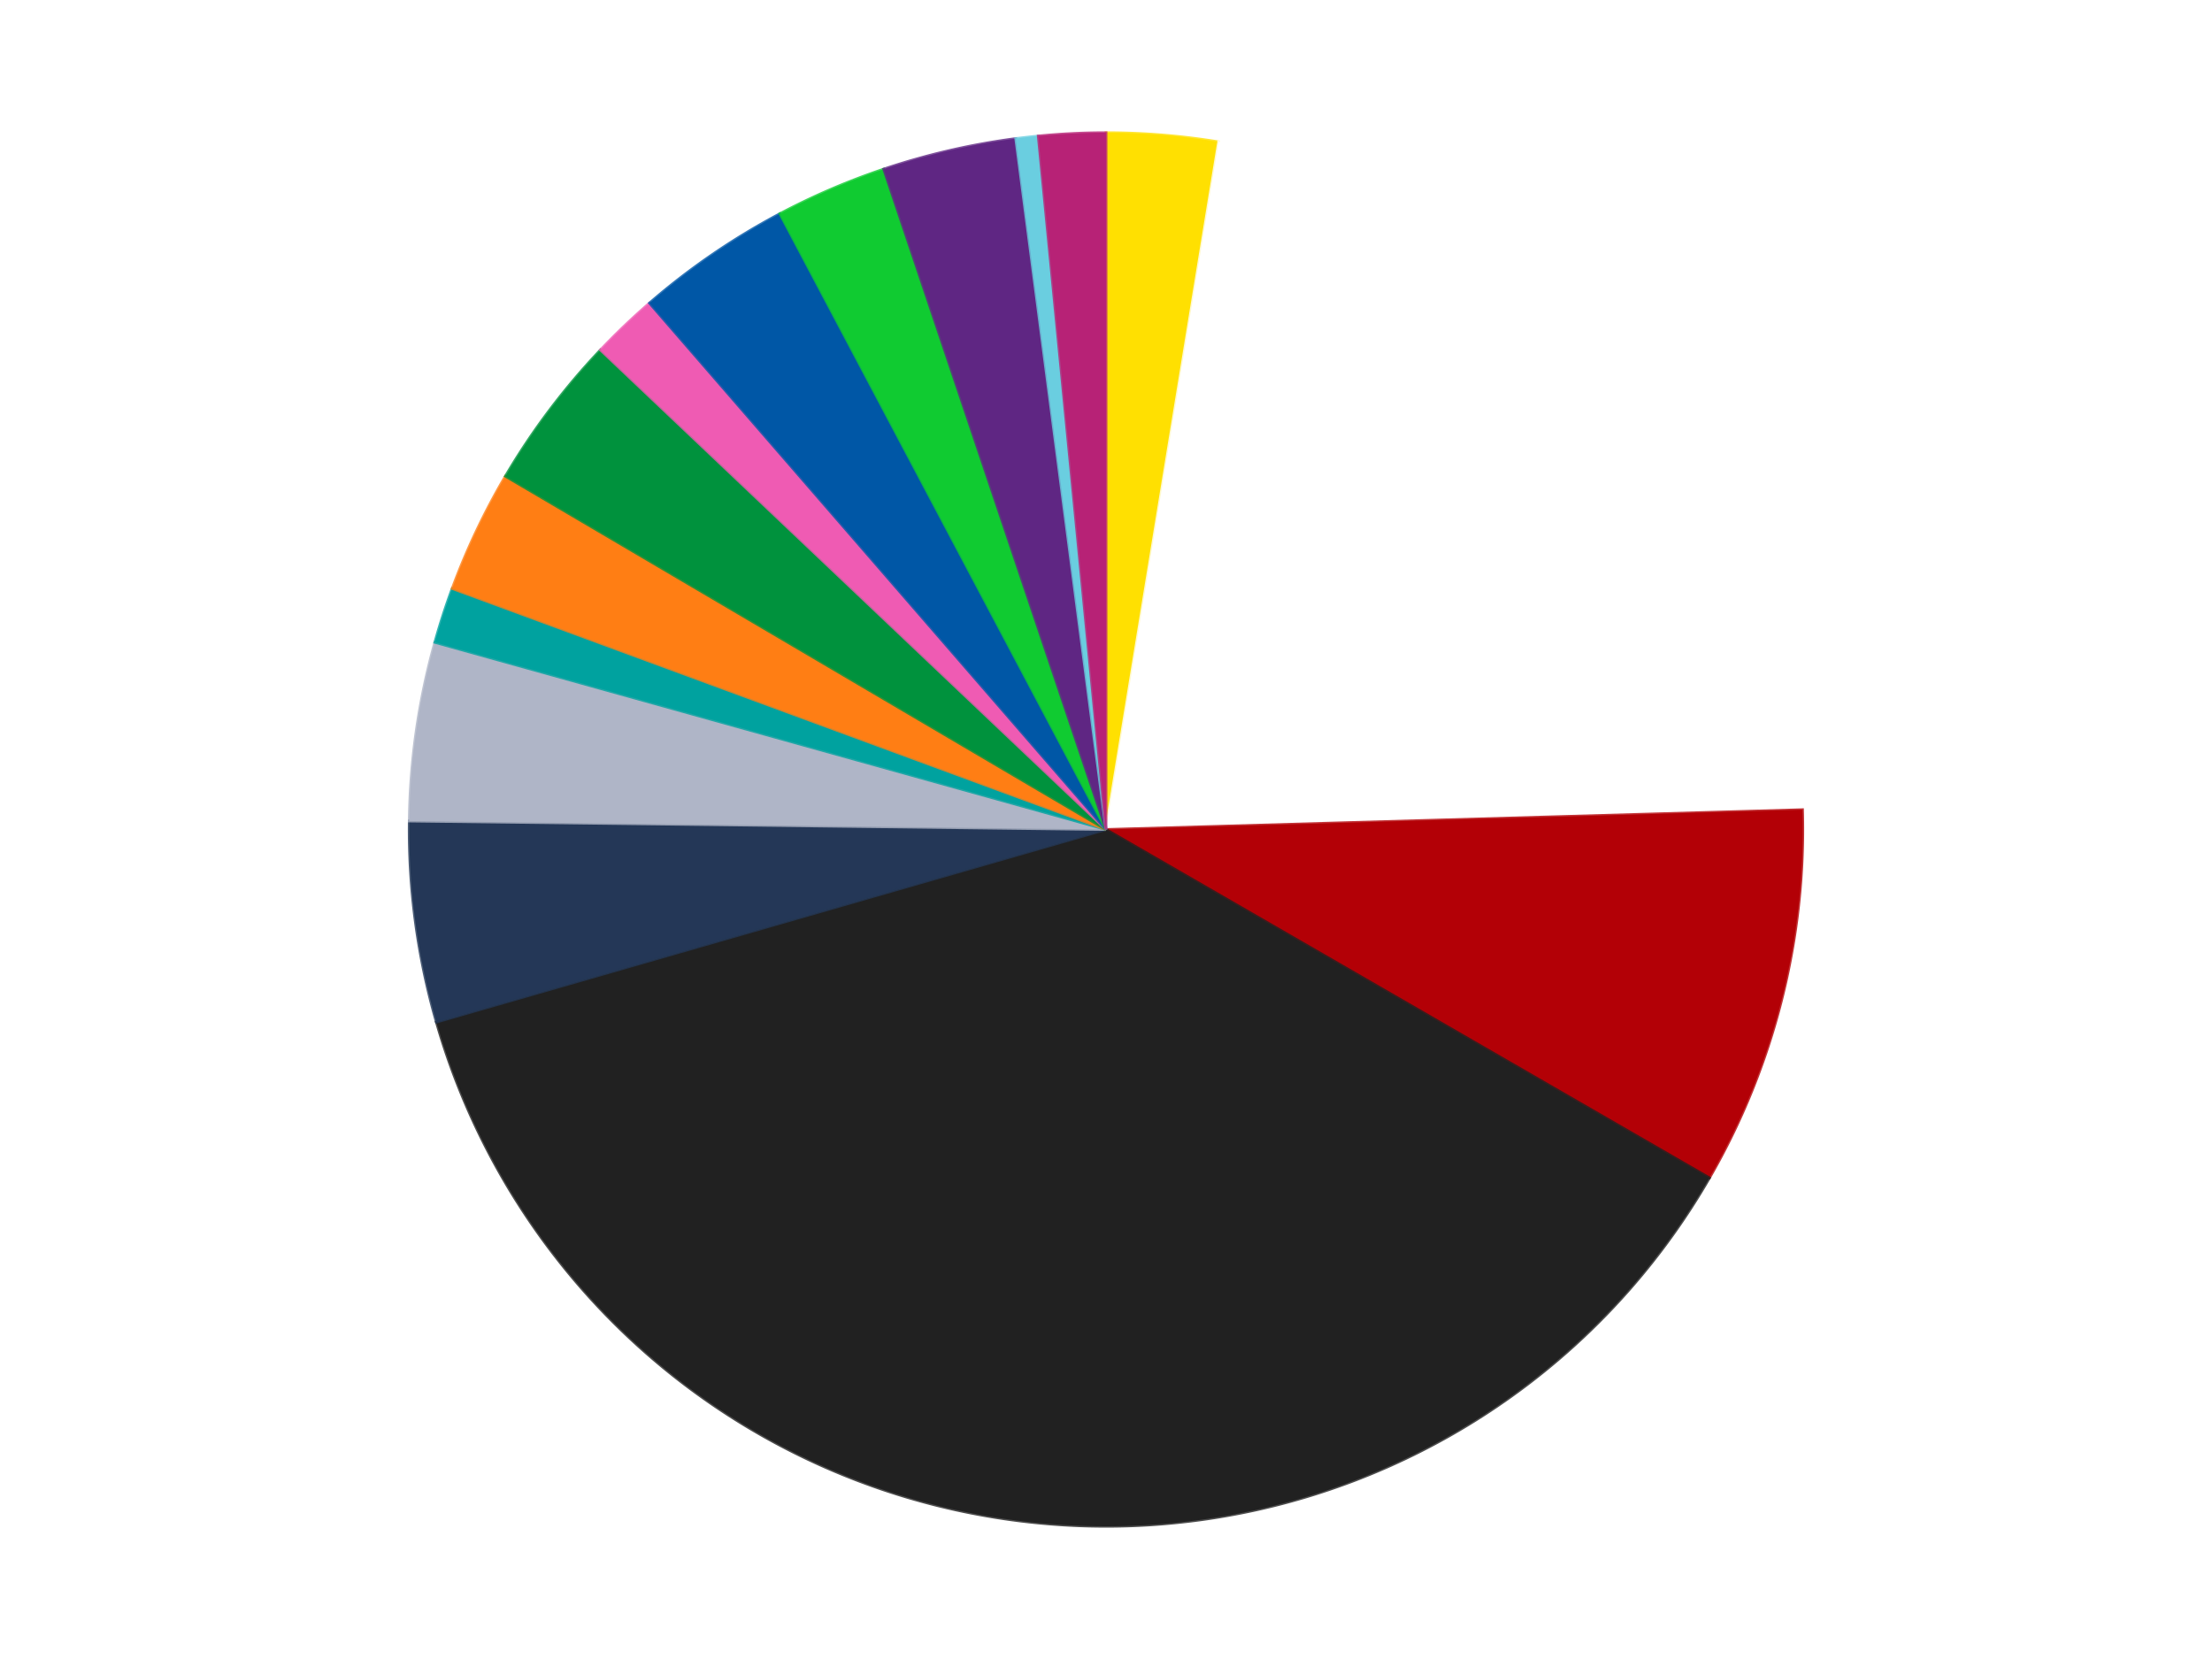
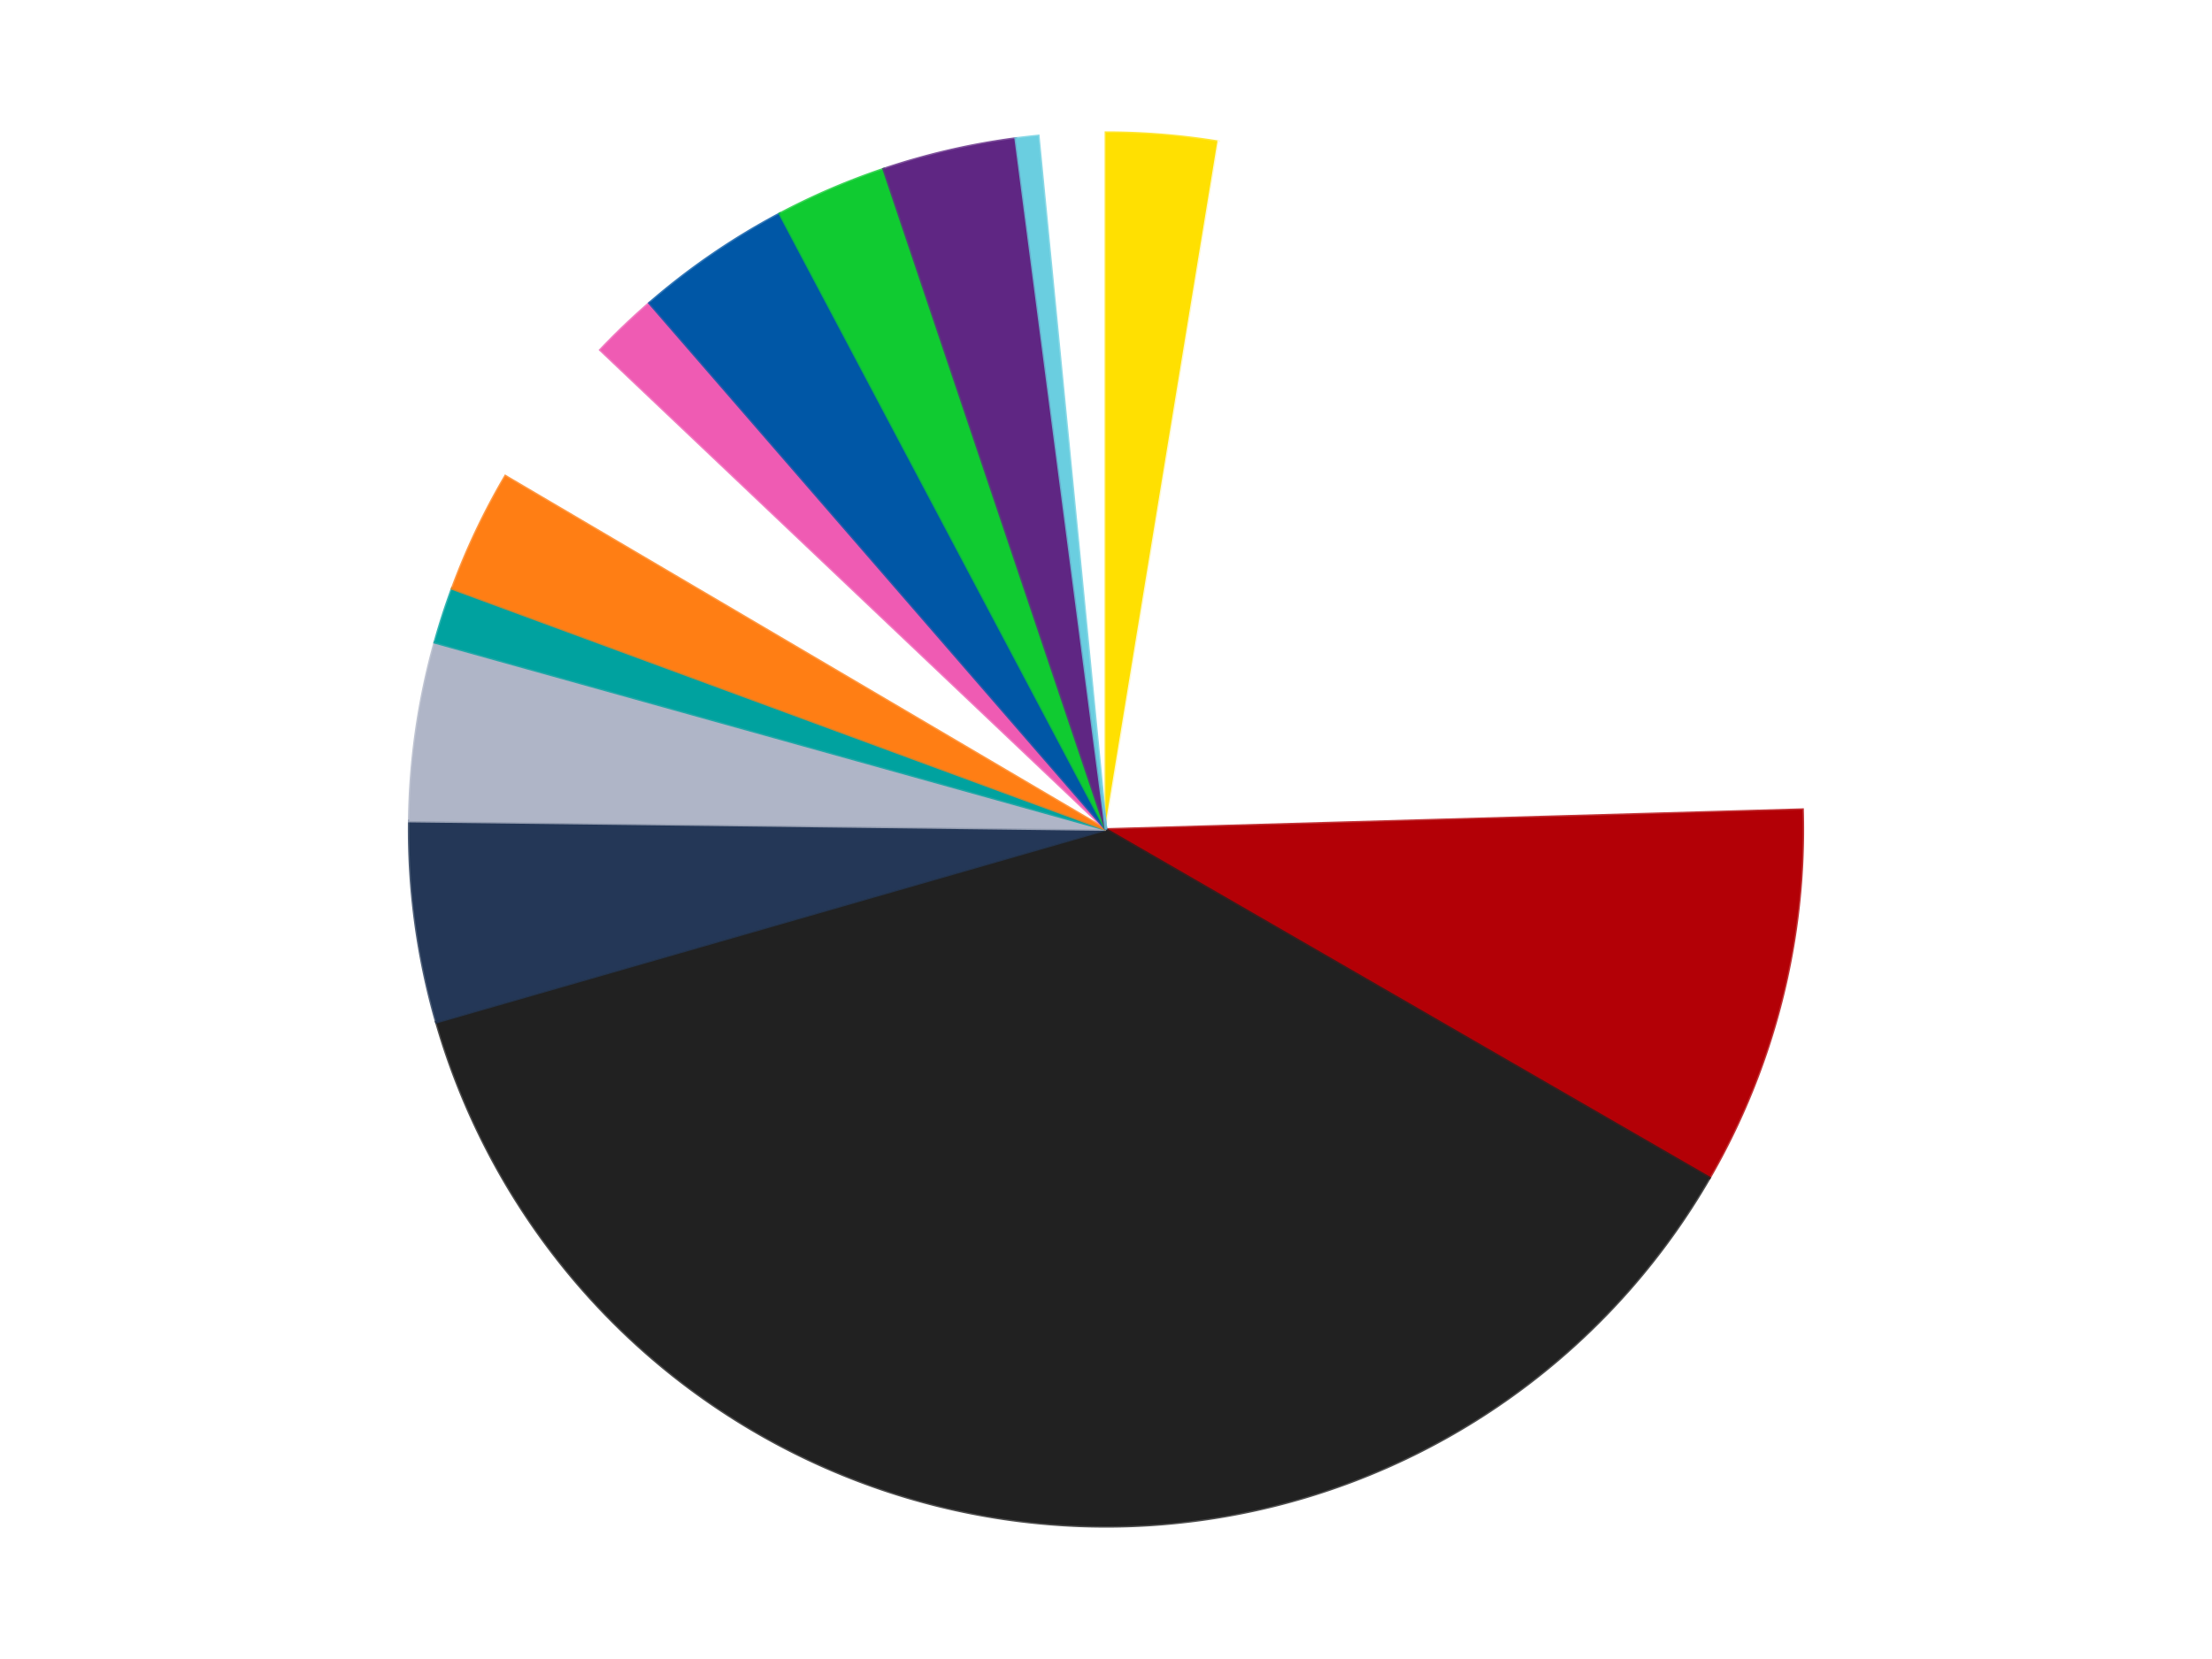
<svg xmlns="http://www.w3.org/2000/svg" xmlns:xlink="http://www.w3.org/1999/xlink" id="chart-d3885572-fe46-4aa3-9740-0a5eebbc020c" class="pygal-chart" viewBox="0 0 800 600">
  <defs>
    <style type="text/css">#chart-d3885572-fe46-4aa3-9740-0a5eebbc020c{-webkit-user-select:none;-webkit-font-smoothing:antialiased;font-family:Consolas,"Liberation Mono",Menlo,Courier,monospace}#chart-d3885572-fe46-4aa3-9740-0a5eebbc020c .title{font-family:Consolas,"Liberation Mono",Menlo,Courier,monospace;font-size:16px}#chart-d3885572-fe46-4aa3-9740-0a5eebbc020c .legends .legend text{font-family:Consolas,"Liberation Mono",Menlo,Courier,monospace;font-size:14px}#chart-d3885572-fe46-4aa3-9740-0a5eebbc020c .axis text{font-family:Consolas,"Liberation Mono",Menlo,Courier,monospace;font-size:10px}#chart-d3885572-fe46-4aa3-9740-0a5eebbc020c .axis text.major{font-family:Consolas,"Liberation Mono",Menlo,Courier,monospace;font-size:10px}#chart-d3885572-fe46-4aa3-9740-0a5eebbc020c .text-overlay text.value{font-family:Consolas,"Liberation Mono",Menlo,Courier,monospace;font-size:16px}#chart-d3885572-fe46-4aa3-9740-0a5eebbc020c .text-overlay text.label{font-family:Consolas,"Liberation Mono",Menlo,Courier,monospace;font-size:10px}#chart-d3885572-fe46-4aa3-9740-0a5eebbc020c .tooltip{font-family:Consolas,"Liberation Mono",Menlo,Courier,monospace;font-size:14px}#chart-d3885572-fe46-4aa3-9740-0a5eebbc020c text.no_data{font-family:Consolas,"Liberation Mono",Menlo,Courier,monospace;font-size:64px}
#chart-d3885572-fe46-4aa3-9740-0a5eebbc020c{background-color:transparent}#chart-d3885572-fe46-4aa3-9740-0a5eebbc020c path,#chart-d3885572-fe46-4aa3-9740-0a5eebbc020c line,#chart-d3885572-fe46-4aa3-9740-0a5eebbc020c rect,#chart-d3885572-fe46-4aa3-9740-0a5eebbc020c circle{-webkit-transition:150ms;-moz-transition:150ms;transition:150ms}#chart-d3885572-fe46-4aa3-9740-0a5eebbc020c .graph &gt; .background{fill:transparent}#chart-d3885572-fe46-4aa3-9740-0a5eebbc020c .plot &gt; .background{fill:transparent}#chart-d3885572-fe46-4aa3-9740-0a5eebbc020c .graph{fill:rgba(0,0,0,.87)}#chart-d3885572-fe46-4aa3-9740-0a5eebbc020c text.no_data{fill:rgba(0,0,0,1)}#chart-d3885572-fe46-4aa3-9740-0a5eebbc020c .title{fill:rgba(0,0,0,1)}#chart-d3885572-fe46-4aa3-9740-0a5eebbc020c .legends .legend text{fill:rgba(0,0,0,.87)}#chart-d3885572-fe46-4aa3-9740-0a5eebbc020c .legends .legend:hover text{fill:rgba(0,0,0,1)}#chart-d3885572-fe46-4aa3-9740-0a5eebbc020c .axis .line{stroke:rgba(0,0,0,1)}#chart-d3885572-fe46-4aa3-9740-0a5eebbc020c .axis .guide.line{stroke:rgba(0,0,0,.54)}#chart-d3885572-fe46-4aa3-9740-0a5eebbc020c .axis .major.line{stroke:rgba(0,0,0,.87)}#chart-d3885572-fe46-4aa3-9740-0a5eebbc020c .axis text.major{fill:rgba(0,0,0,1)}#chart-d3885572-fe46-4aa3-9740-0a5eebbc020c .axis.y .guides:hover .guide.line,#chart-d3885572-fe46-4aa3-9740-0a5eebbc020c .line-graph .axis.x .guides:hover .guide.line,#chart-d3885572-fe46-4aa3-9740-0a5eebbc020c .stackedline-graph .axis.x .guides:hover .guide.line,#chart-d3885572-fe46-4aa3-9740-0a5eebbc020c .xy-graph .axis.x .guides:hover .guide.line{stroke:rgba(0,0,0,1)}#chart-d3885572-fe46-4aa3-9740-0a5eebbc020c .axis .guides:hover text{fill:rgba(0,0,0,1)}#chart-d3885572-fe46-4aa3-9740-0a5eebbc020c .reactive{fill-opacity:1.0;stroke-opacity:.8;stroke-width:1}#chart-d3885572-fe46-4aa3-9740-0a5eebbc020c .ci{stroke:rgba(0,0,0,.87)}#chart-d3885572-fe46-4aa3-9740-0a5eebbc020c .reactive.active,#chart-d3885572-fe46-4aa3-9740-0a5eebbc020c .active .reactive{fill-opacity:0.6;stroke-opacity:.9;stroke-width:4}#chart-d3885572-fe46-4aa3-9740-0a5eebbc020c .ci .reactive.active{stroke-width:1.5}#chart-d3885572-fe46-4aa3-9740-0a5eebbc020c .series text{fill:rgba(0,0,0,1)}#chart-d3885572-fe46-4aa3-9740-0a5eebbc020c .tooltip rect{fill:transparent;stroke:rgba(0,0,0,1);-webkit-transition:opacity 150ms;-moz-transition:opacity 150ms;transition:opacity 150ms}#chart-d3885572-fe46-4aa3-9740-0a5eebbc020c .tooltip .label{fill:rgba(0,0,0,.87)}#chart-d3885572-fe46-4aa3-9740-0a5eebbc020c .tooltip .label{fill:rgba(0,0,0,.87)}#chart-d3885572-fe46-4aa3-9740-0a5eebbc020c .tooltip .legend{font-size:.8em;fill:rgba(0,0,0,.54)}#chart-d3885572-fe46-4aa3-9740-0a5eebbc020c .tooltip .x_label{font-size:.6em;fill:rgba(0,0,0,1)}#chart-d3885572-fe46-4aa3-9740-0a5eebbc020c .tooltip .xlink{font-size:.5em;text-decoration:underline}#chart-d3885572-fe46-4aa3-9740-0a5eebbc020c .tooltip .value{font-size:1.5em}#chart-d3885572-fe46-4aa3-9740-0a5eebbc020c .bound{font-size:.5em}#chart-d3885572-fe46-4aa3-9740-0a5eebbc020c .max-value{font-size:.75em;fill:rgba(0,0,0,.54)}#chart-d3885572-fe46-4aa3-9740-0a5eebbc020c .map-element{fill:transparent;stroke:rgba(0,0,0,.54) !important}#chart-d3885572-fe46-4aa3-9740-0a5eebbc020c .map-element .reactive{fill-opacity:inherit;stroke-opacity:inherit}#chart-d3885572-fe46-4aa3-9740-0a5eebbc020c .color-0,#chart-d3885572-fe46-4aa3-9740-0a5eebbc020c .color-0 a:visited{stroke:#F44336;fill:#F44336}#chart-d3885572-fe46-4aa3-9740-0a5eebbc020c .color-1,#chart-d3885572-fe46-4aa3-9740-0a5eebbc020c .color-1 a:visited{stroke:#3F51B5;fill:#3F51B5}#chart-d3885572-fe46-4aa3-9740-0a5eebbc020c .color-2,#chart-d3885572-fe46-4aa3-9740-0a5eebbc020c .color-2 a:visited{stroke:#009688;fill:#009688}#chart-d3885572-fe46-4aa3-9740-0a5eebbc020c .color-3,#chart-d3885572-fe46-4aa3-9740-0a5eebbc020c .color-3 a:visited{stroke:#FFC107;fill:#FFC107}#chart-d3885572-fe46-4aa3-9740-0a5eebbc020c .color-4,#chart-d3885572-fe46-4aa3-9740-0a5eebbc020c .color-4 a:visited{stroke:#FF5722;fill:#FF5722}#chart-d3885572-fe46-4aa3-9740-0a5eebbc020c .color-5,#chart-d3885572-fe46-4aa3-9740-0a5eebbc020c .color-5 a:visited{stroke:#9C27B0;fill:#9C27B0}#chart-d3885572-fe46-4aa3-9740-0a5eebbc020c .color-6,#chart-d3885572-fe46-4aa3-9740-0a5eebbc020c .color-6 a:visited{stroke:#03A9F4;fill:#03A9F4}#chart-d3885572-fe46-4aa3-9740-0a5eebbc020c .color-7,#chart-d3885572-fe46-4aa3-9740-0a5eebbc020c .color-7 a:visited{stroke:#8BC34A;fill:#8BC34A}#chart-d3885572-fe46-4aa3-9740-0a5eebbc020c .color-8,#chart-d3885572-fe46-4aa3-9740-0a5eebbc020c .color-8 a:visited{stroke:#FF9800;fill:#FF9800}#chart-d3885572-fe46-4aa3-9740-0a5eebbc020c .color-9,#chart-d3885572-fe46-4aa3-9740-0a5eebbc020c .color-9 a:visited{stroke:#E91E63;fill:#E91E63}#chart-d3885572-fe46-4aa3-9740-0a5eebbc020c .color-10,#chart-d3885572-fe46-4aa3-9740-0a5eebbc020c .color-10 a:visited{stroke:#2196F3;fill:#2196F3}#chart-d3885572-fe46-4aa3-9740-0a5eebbc020c .color-11,#chart-d3885572-fe46-4aa3-9740-0a5eebbc020c .color-11 a:visited{stroke:#4CAF50;fill:#4CAF50}#chart-d3885572-fe46-4aa3-9740-0a5eebbc020c .color-12,#chart-d3885572-fe46-4aa3-9740-0a5eebbc020c .color-12 a:visited{stroke:#FFEB3B;fill:#FFEB3B}#chart-d3885572-fe46-4aa3-9740-0a5eebbc020c .color-13,#chart-d3885572-fe46-4aa3-9740-0a5eebbc020c .color-13 a:visited{stroke:#673AB7;fill:#673AB7}#chart-d3885572-fe46-4aa3-9740-0a5eebbc020c .color-14,#chart-d3885572-fe46-4aa3-9740-0a5eebbc020c .color-14 a:visited{stroke:#00BCD4;fill:#00BCD4}#chart-d3885572-fe46-4aa3-9740-0a5eebbc020c .text-overlay .color-0 text{fill:black}#chart-d3885572-fe46-4aa3-9740-0a5eebbc020c .text-overlay .color-1 text{fill:black}#chart-d3885572-fe46-4aa3-9740-0a5eebbc020c .text-overlay .color-2 text{fill:black}#chart-d3885572-fe46-4aa3-9740-0a5eebbc020c .text-overlay .color-3 text{fill:black}#chart-d3885572-fe46-4aa3-9740-0a5eebbc020c .text-overlay .color-4 text{fill:black}#chart-d3885572-fe46-4aa3-9740-0a5eebbc020c .text-overlay .color-5 text{fill:black}#chart-d3885572-fe46-4aa3-9740-0a5eebbc020c .text-overlay .color-6 text{fill:black}#chart-d3885572-fe46-4aa3-9740-0a5eebbc020c .text-overlay .color-7 text{fill:black}#chart-d3885572-fe46-4aa3-9740-0a5eebbc020c .text-overlay .color-8 text{fill:black}#chart-d3885572-fe46-4aa3-9740-0a5eebbc020c .text-overlay .color-9 text{fill:black}#chart-d3885572-fe46-4aa3-9740-0a5eebbc020c .text-overlay .color-10 text{fill:black}#chart-d3885572-fe46-4aa3-9740-0a5eebbc020c .text-overlay .color-11 text{fill:black}#chart-d3885572-fe46-4aa3-9740-0a5eebbc020c .text-overlay .color-12 text{fill:black}#chart-d3885572-fe46-4aa3-9740-0a5eebbc020c .text-overlay .color-13 text{fill:black}#chart-d3885572-fe46-4aa3-9740-0a5eebbc020c .text-overlay .color-14 text{fill:black}
#chart-d3885572-fe46-4aa3-9740-0a5eebbc020c text.no_data{text-anchor:middle}#chart-d3885572-fe46-4aa3-9740-0a5eebbc020c .guide.line{fill:none}#chart-d3885572-fe46-4aa3-9740-0a5eebbc020c .centered{text-anchor:middle}#chart-d3885572-fe46-4aa3-9740-0a5eebbc020c .title{text-anchor:middle}#chart-d3885572-fe46-4aa3-9740-0a5eebbc020c .legends .legend text{fill-opacity:1}#chart-d3885572-fe46-4aa3-9740-0a5eebbc020c .axis.x text{text-anchor:middle}#chart-d3885572-fe46-4aa3-9740-0a5eebbc020c .axis.x:not(.web) text[transform]{text-anchor:start}#chart-d3885572-fe46-4aa3-9740-0a5eebbc020c .axis.x:not(.web) text[transform].backwards{text-anchor:end}#chart-d3885572-fe46-4aa3-9740-0a5eebbc020c .axis.y text{text-anchor:end}#chart-d3885572-fe46-4aa3-9740-0a5eebbc020c .axis.y text[transform].backwards{text-anchor:start}#chart-d3885572-fe46-4aa3-9740-0a5eebbc020c .axis.y2 text{text-anchor:start}#chart-d3885572-fe46-4aa3-9740-0a5eebbc020c .axis.y2 text[transform].backwards{text-anchor:end}#chart-d3885572-fe46-4aa3-9740-0a5eebbc020c .axis .guide.line{stroke-dasharray:4,4;stroke:black}#chart-d3885572-fe46-4aa3-9740-0a5eebbc020c .axis .major.guide.line{stroke-dasharray:6,6;stroke:black}#chart-d3885572-fe46-4aa3-9740-0a5eebbc020c .horizontal .axis.y .guide.line,#chart-d3885572-fe46-4aa3-9740-0a5eebbc020c .horizontal .axis.y2 .guide.line,#chart-d3885572-fe46-4aa3-9740-0a5eebbc020c .vertical .axis.x .guide.line{opacity:0}#chart-d3885572-fe46-4aa3-9740-0a5eebbc020c .horizontal .axis.always_show .guide.line,#chart-d3885572-fe46-4aa3-9740-0a5eebbc020c .vertical .axis.always_show .guide.line{opacity:1 !important}#chart-d3885572-fe46-4aa3-9740-0a5eebbc020c .axis.y .guides:hover .guide.line,#chart-d3885572-fe46-4aa3-9740-0a5eebbc020c .axis.y2 .guides:hover .guide.line,#chart-d3885572-fe46-4aa3-9740-0a5eebbc020c .axis.x .guides:hover .guide.line{opacity:1}#chart-d3885572-fe46-4aa3-9740-0a5eebbc020c .axis .guides:hover text{opacity:1}#chart-d3885572-fe46-4aa3-9740-0a5eebbc020c .nofill{fill:none}#chart-d3885572-fe46-4aa3-9740-0a5eebbc020c .subtle-fill{fill-opacity:.2}#chart-d3885572-fe46-4aa3-9740-0a5eebbc020c .dot{stroke-width:1px;fill-opacity:1;stroke-opacity:1}#chart-d3885572-fe46-4aa3-9740-0a5eebbc020c .dot.active{stroke-width:5px}#chart-d3885572-fe46-4aa3-9740-0a5eebbc020c .dot.negative{fill:transparent}#chart-d3885572-fe46-4aa3-9740-0a5eebbc020c text,#chart-d3885572-fe46-4aa3-9740-0a5eebbc020c tspan{stroke:none !important}#chart-d3885572-fe46-4aa3-9740-0a5eebbc020c .series text.active{opacity:1}#chart-d3885572-fe46-4aa3-9740-0a5eebbc020c .tooltip rect{fill-opacity:.95;stroke-width:.5}#chart-d3885572-fe46-4aa3-9740-0a5eebbc020c .tooltip text{fill-opacity:1}#chart-d3885572-fe46-4aa3-9740-0a5eebbc020c .showable{visibility:hidden}#chart-d3885572-fe46-4aa3-9740-0a5eebbc020c .showable.shown{visibility:visible}#chart-d3885572-fe46-4aa3-9740-0a5eebbc020c .gauge-background{fill:rgba(229,229,229,1);stroke:none}#chart-d3885572-fe46-4aa3-9740-0a5eebbc020c .bg-lines{stroke:transparent;stroke-width:2px}</style>
    <script type="text/javascript">window.pygal = window.pygal || {};window.pygal.config = window.pygal.config || {};window.pygal.config['d3885572-fe46-4aa3-9740-0a5eebbc020c'] = {"allow_interruptions": false, "box_mode": "extremes", "classes": ["pygal-chart"], "css": ["file://style.css", "file://graph.css"], "defs": [], "disable_xml_declaration": false, "dots_size": 2.5, "dynamic_print_values": false, "explicit_size": false, "fill": false, "force_uri_protocol": "https", "formatter": null, "half_pie": false, "height": 600, "include_x_axis": false, "inner_radius": 0, "interpolate": null, "interpolation_parameters": {}, "interpolation_precision": 250, "inverse_y_axis": false, "js": ["//kozea.github.io/pygal.js/2.0.x/pygal-tooltips.min.js"], "legend_at_bottom": false, "legend_at_bottom_columns": null, "legend_box_size": 12, "logarithmic": false, "margin": 20, "margin_bottom": null, "margin_left": null, "margin_right": null, "margin_top": null, "max_scale": 16, "min_scale": 4, "missing_value_fill_truncation": "x", "no_data_text": "No data", "no_prefix": false, "order_min": null, "pretty_print": false, "print_labels": false, "print_values": false, "print_values_position": "center", "print_zeroes": true, "range": null, "rounded_bars": null, "secondary_range": null, "show_dots": true, "show_legend": false, "show_minor_x_labels": true, "show_minor_y_labels": true, "show_only_major_dots": false, "show_x_guides": false, "show_x_labels": true, "show_y_guides": true, "show_y_labels": true, "spacing": 10, "stack_from_top": false, "strict": false, "stroke": true, "stroke_style": null, "style": {"background": "transparent", "ci_colors": [], "colors": ["#F44336", "#3F51B5", "#009688", "#FFC107", "#FF5722", "#9C27B0", "#03A9F4", "#8BC34A", "#FF9800", "#E91E63", "#2196F3", "#4CAF50", "#FFEB3B", "#673AB7", "#00BCD4", "#CDDC39", "#9E9E9E", "#607D8B"], "dot_opacity": "1", "font_family": "Consolas, \"Liberation Mono\", Menlo, Courier, monospace", "foreground": "rgba(0, 0, 0, .87)", "foreground_strong": "rgba(0, 0, 0, 1)", "foreground_subtle": "rgba(0, 0, 0, .54)", "guide_stroke_color": "black", "guide_stroke_dasharray": "4,4", "label_font_family": "Consolas, \"Liberation Mono\", Menlo, Courier, monospace", "label_font_size": 10, "legend_font_family": "Consolas, \"Liberation Mono\", Menlo, Courier, monospace", "legend_font_size": 14, "major_guide_stroke_color": "black", "major_guide_stroke_dasharray": "6,6", "major_label_font_family": "Consolas, \"Liberation Mono\", Menlo, Courier, monospace", "major_label_font_size": 10, "no_data_font_family": "Consolas, \"Liberation Mono\", Menlo, Courier, monospace", "no_data_font_size": 64, "opacity": "1.0", "opacity_hover": "0.6", "plot_background": "transparent", "stroke_opacity": ".8", "stroke_opacity_hover": ".9", "stroke_width": "1", "stroke_width_hover": "4", "title_font_family": "Consolas, \"Liberation Mono\", Menlo, Courier, monospace", "title_font_size": 16, "tooltip_font_family": "Consolas, \"Liberation Mono\", Menlo, Courier, monospace", "tooltip_font_size": 14, "transition": "150ms", "value_background": "rgba(229, 229, 229, 1)", "value_colors": [], "value_font_family": "Consolas, \"Liberation Mono\", Menlo, Courier, monospace", "value_font_size": 16, "value_label_font_family": "Consolas, \"Liberation Mono\", Menlo, Courier, monospace", "value_label_font_size": 10}, "title": null, "tooltip_border_radius": 0, "tooltip_fancy_mode": true, "truncate_label": null, "truncate_legend": null, "width": 800, "x_label_rotation": 0, "x_labels": null, "x_labels_major": null, "x_labels_major_count": null, "x_labels_major_every": null, "x_title": null, "xrange": null, "y_label_rotation": 0, "y_labels": null, "y_labels_major": null, "y_labels_major_count": null, "y_labels_major_every": null, "y_title": null, "zero": 0, "legends": ["Yellow", "White", "Red", "Black", "Dark Blue", "Light Bluish Gray", "Dark Turquoise", "Orange", "Green", "Dark Pink", "Blue", "Bright Green", "Dark Purple", "Medium Azure", "Magenta"]}</script>
    <script type="text/javascript" xlink:href="https://kozea.github.io/pygal.js/2.0.x/pygal-tooltips.min.js" />
  </defs>
  <title>Pygal</title>
  <g class="graph pie-graph vertical">
    <rect x="0" y="0" width="800" height="600" class="background" />
    <g transform="translate(20, 20)" class="plot">
-       <rect x="0" y="0" width="760" height="560" class="background" />
      <g class="series serie-0 color-0">
        <g class="slices">
          <g class="slice" style="fill: #FFE001; stroke: #FFE001">
            <path d="M380 28 A252 252 0 0 1 420.734 31.314 L380 280 A0 0 0 0 0 380 280 z" class="slice reactive tooltip-trigger" />
            <desc class="value">10</desc>
            <desc class="x centered">390.21721085736374</desc>
            <desc class="y centered">154.4149347959871</desc>
          </g>
        </g>
      </g>
      <g class="series serie-1 color-1">
        <g class="slices">
          <g class="slice" style="fill: #FFFFFF; stroke: #FFFFFF">
            <path d="M420.734 31.314 A252 252 0 0 1 631.898 272.841 L380 280 A0 0 0 0 0 380 280 z" class="slice reactive tooltip-trigger" />
            <desc class="value">85</desc>
            <desc class="x centered">474.85815745638</desc>
            <desc class="y centered">197.06671377558575</desc>
          </g>
        </g>
      </g>
      <g class="series serie-2 color-2">
        <g class="slices">
          <g class="slice" style="fill: #B30006; stroke: #B30006">
            <path d="M631.898 272.841 A252 252 0 0 1 598.238 406 L380 280 A0 0 0 0 0 380 280 z" class="slice reactive tooltip-trigger" />
            <desc class="value">34</desc>
            <desc class="x centered">502.1576378009304</desc>
            <desc class="y centered">310.87898196017335</desc>
          </g>
        </g>
      </g>
      <g class="series serie-3 color-3">
        <g class="slices">
          <g class="slice" style="fill: #212121; stroke: #212121">
            <path d="M598.238 406 A252 252 0 0 1 137.819 349.657 L380 280 A0 0 0 0 0 380 280 z" class="slice reactive tooltip-trigger" />
            <desc class="value">144</desc>
            <desc class="x centered">364.69522499418844</desc>
            <desc class="y centered">405.0670374719953</desc>
          </g>
        </g>
      </g>
      <g class="series serie-4 color-4">
        <g class="slices">
          <g class="slice" style="fill: #243757; stroke: #243757">
            <path d="M137.819 349.657 A252 252 0 0 1 128.019 276.932 L380 280 A0 0 0 0 0 380 280 z" class="slice reactive tooltip-trigger" />
            <desc class="value">18</desc>
            <desc class="x centered">255.12859169761083</desc>
            <desc class="y centered">296.82650850824416</desc>
          </g>
        </g>
      </g>
      <g class="series serie-5 color-5">
        <g class="slices">
          <g class="slice" style="fill: #AFB5C7; stroke: #AFB5C7">
            <path d="M128.019 276.932 A252 252 0 0 1 137.261 212.311 L380 280 A0 0 0 0 0 380 280 z" class="slice reactive tooltip-trigger" />
            <desc class="value">16</desc>
            <desc class="x centered">255.26929902270993</desc>
            <desc class="y centered">262.1603746195765</desc>
          </g>
        </g>
      </g>
      <g class="series serie-6 color-6">
        <g class="slices">
          <g class="slice" style="fill: #00A29F; stroke: #00A29F">
            <path d="M137.261 212.311 A252 252 0 0 1 143.549 192.85 L380 280 A0 0 0 0 0 380 280 z" class="slice reactive tooltip-trigger" />
            <desc class="value">5</desc>
            <desc class="x centered">260.10382166871665</desc>
            <desc class="y centered">241.25846645326106</desc>
          </g>
        </g>
      </g>
      <g class="series serie-7 color-7">
        <g class="slices">
          <g class="slice" style="fill: #FF7E14; stroke: #FF7E14">
            <path d="M143.549 192.85 A252 252 0 0 1 162.792 152.233 L380 280 A0 0 0 0 0 380 280 z" class="slice reactive tooltip-trigger" />
            <desc class="value">11</desc>
            <desc class="x centered">266.13153776871775</desc>
            <desc class="y centered">226.05583155629284</desc>
          </g>
        </g>
      </g>
      <g class="series serie-8 color-8">
        <g class="slices">
          <g class="slice" style="fill: #00923D; stroke: #00923D">
-             <path d="M162.792 152.233 A252 252 0 0 1 197.17 106.572 L380 280 A0 0 0 0 0 380 280 z" class="slice reactive tooltip-trigger" />
            <desc class="value">14</desc>
            <desc class="x centered">279.34115587609745</desc>
            <desc class="y centered">204.21215730976445</desc>
          </g>
        </g>
      </g>
      <g class="series serie-9 color-9">
        <g class="slices">
          <g class="slice" style="fill: #EF5BB3; stroke: #EF5BB3">
            <path d="M197.17 106.572 A252 252 0 0 1 214.905 89.612 L380 280 A0 0 0 0 0 380 280 z" class="slice reactive tooltip-trigger" />
            <desc class="value">6</desc>
            <desc class="x centered">292.91554529210634</desc>
            <desc class="y centered">188.9379456182279</desc>
          </g>
        </g>
      </g>
      <g class="series serie-10 color-10">
        <g class="slices">
          <g class="slice" style="fill: #0057A6; stroke: #0057A6">
            <path d="M214.905 89.612 A252 252 0 0 1 262.055 57.305 L380 280 A0 0 0 0 0 380 280 z" class="slice reactive tooltip-trigger" />
            <desc class="value">14</desc>
            <desc class="x centered">308.7804028223084</desc>
            <desc class="y centered">176.0588196245235</desc>
          </g>
        </g>
      </g>
      <g class="series serie-11 color-11">
        <g class="slices">
          <g class="slice" style="fill: #10CB31; stroke: #10CB31">
            <path d="M262.055 57.305 A252 252 0 0 1 299.603 41.169 L380 280 A0 0 0 0 0 380 280 z" class="slice reactive tooltip-trigger" />
            <desc class="value">10</desc>
            <desc class="x centered">330.25052709933686</desc>
            <desc class="y centered">164.23735513514652</desc>
          </g>
        </g>
      </g>
      <g class="series serie-12 color-12">
        <g class="slices">
          <g class="slice" style="fill: #5F2683; stroke: #5F2683">
            <path d="M299.603 41.169 A252 252 0 0 1 347.361 30.123 L380 280 A0 0 0 0 0 380 280 z" class="slice reactive tooltip-trigger" />
            <desc class="value">12</desc>
            <desc class="x centered">351.60633805426096</desc>
            <desc class="y centered">157.24088644295654</desc>
          </g>
        </g>
      </g>
      <g class="series serie-13 color-13">
        <g class="slices">
          <g class="slice" style="fill: #6ACEE0; stroke: #6ACEE0">
            <path d="M347.361 30.123 A252 252 0 0 1 355.491 29.195 L380 280 A0 0 0 0 0 380 280 z" class="slice reactive tooltip-trigger" />
            <desc class="value">2</desc>
            <desc class="x centered">365.7109886309002</desc>
            <desc class="y centered">154.81284349385623</desc>
          </g>
        </g>
      </g>
      <g class="series serie-14 color-14">
        <g class="slices">
          <g class="slice" style="fill: #B72276; stroke: #B72276">
-             <path d="M355.491 29.195 A252 252 0 0 1 380 28 L380 280 A0 0 0 0 0 380 280 z" class="slice reactive tooltip-trigger" />
            <desc class="value">6</desc>
            <desc class="x centered">373.8653615464727</desc>
            <desc class="y centered">154.1494290396563</desc>
          </g>
        </g>
      </g>
    </g>
    <g class="titles" />
    <g transform="translate(20, 20)" class="plot overlay">
      <g class="series serie-0 color-0" />
      <g class="series serie-1 color-1" />
      <g class="series serie-2 color-2" />
      <g class="series serie-3 color-3" />
      <g class="series serie-4 color-4" />
      <g class="series serie-5 color-5" />
      <g class="series serie-6 color-6" />
      <g class="series serie-7 color-7" />
      <g class="series serie-8 color-8" />
      <g class="series serie-9 color-9" />
      <g class="series serie-10 color-10" />
      <g class="series serie-11 color-11" />
      <g class="series serie-12 color-12" />
      <g class="series serie-13 color-13" />
      <g class="series serie-14 color-14" />
    </g>
    <g transform="translate(20, 20)" class="plot text-overlay">
      <g class="series serie-0 color-0" />
      <g class="series serie-1 color-1" />
      <g class="series serie-2 color-2" />
      <g class="series serie-3 color-3" />
      <g class="series serie-4 color-4" />
      <g class="series serie-5 color-5" />
      <g class="series serie-6 color-6" />
      <g class="series serie-7 color-7" />
      <g class="series serie-8 color-8" />
      <g class="series serie-9 color-9" />
      <g class="series serie-10 color-10" />
      <g class="series serie-11 color-11" />
      <g class="series serie-12 color-12" />
      <g class="series serie-13 color-13" />
      <g class="series serie-14 color-14" />
    </g>
    <g transform="translate(20, 20)" class="plot tooltip-overlay">
      <g transform="translate(0 0)" style="opacity: 0" class="tooltip">
        <rect rx="0" ry="0" width="0" height="0" class="tooltip-box" />
        <g class="text" />
      </g>
    </g>
  </g>
</svg>